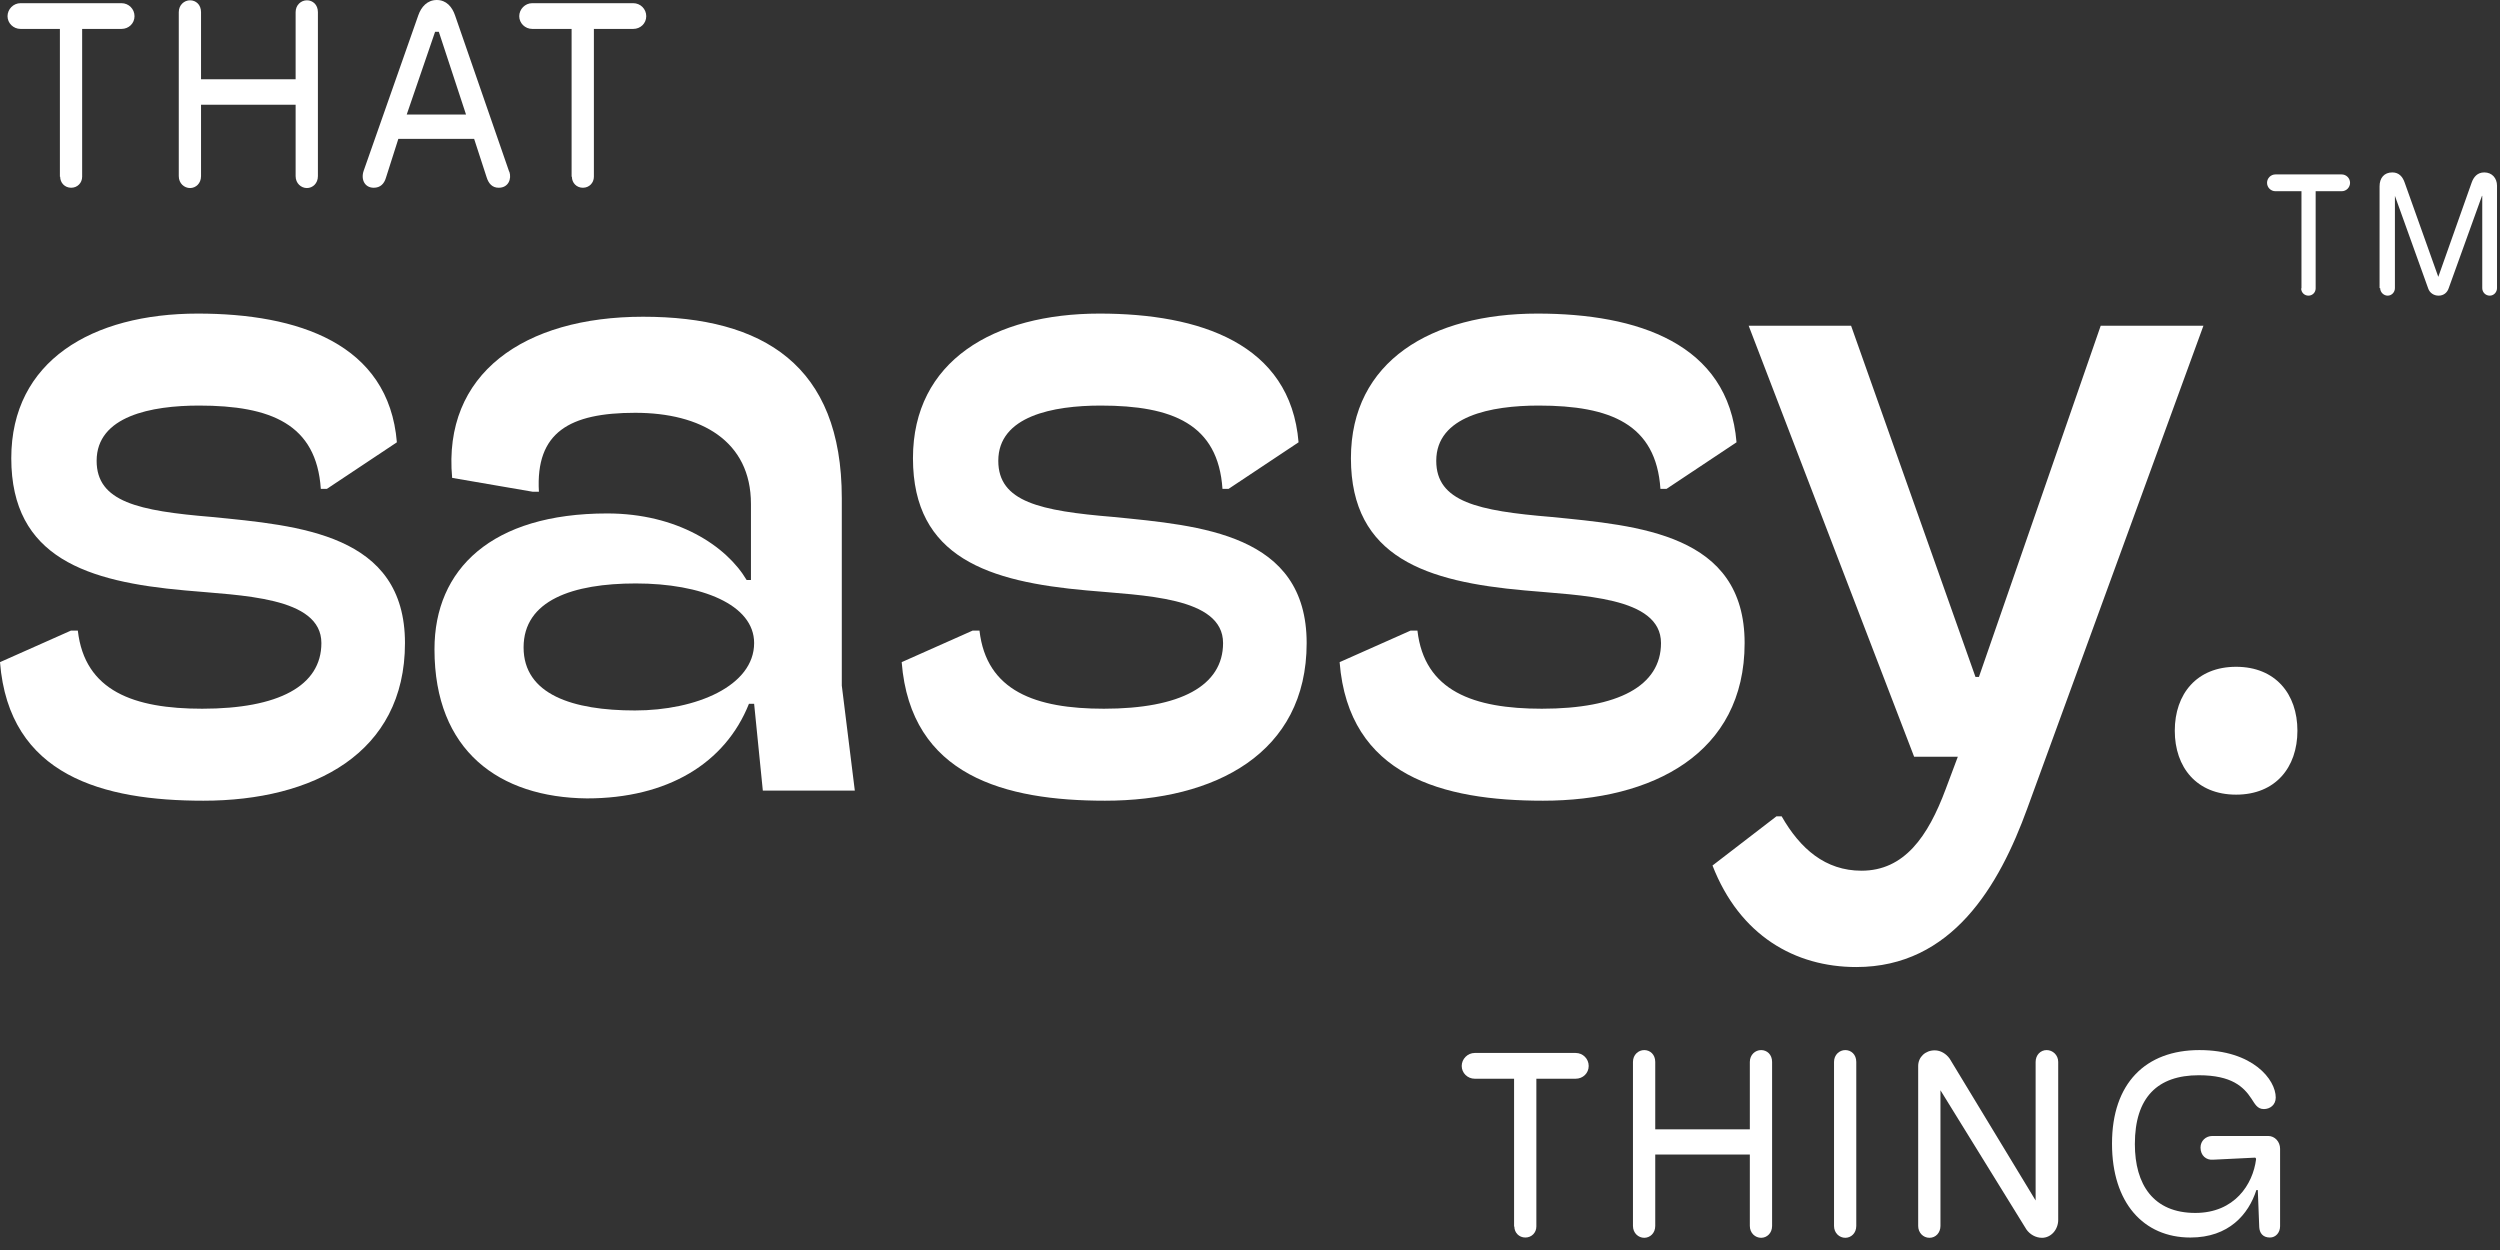
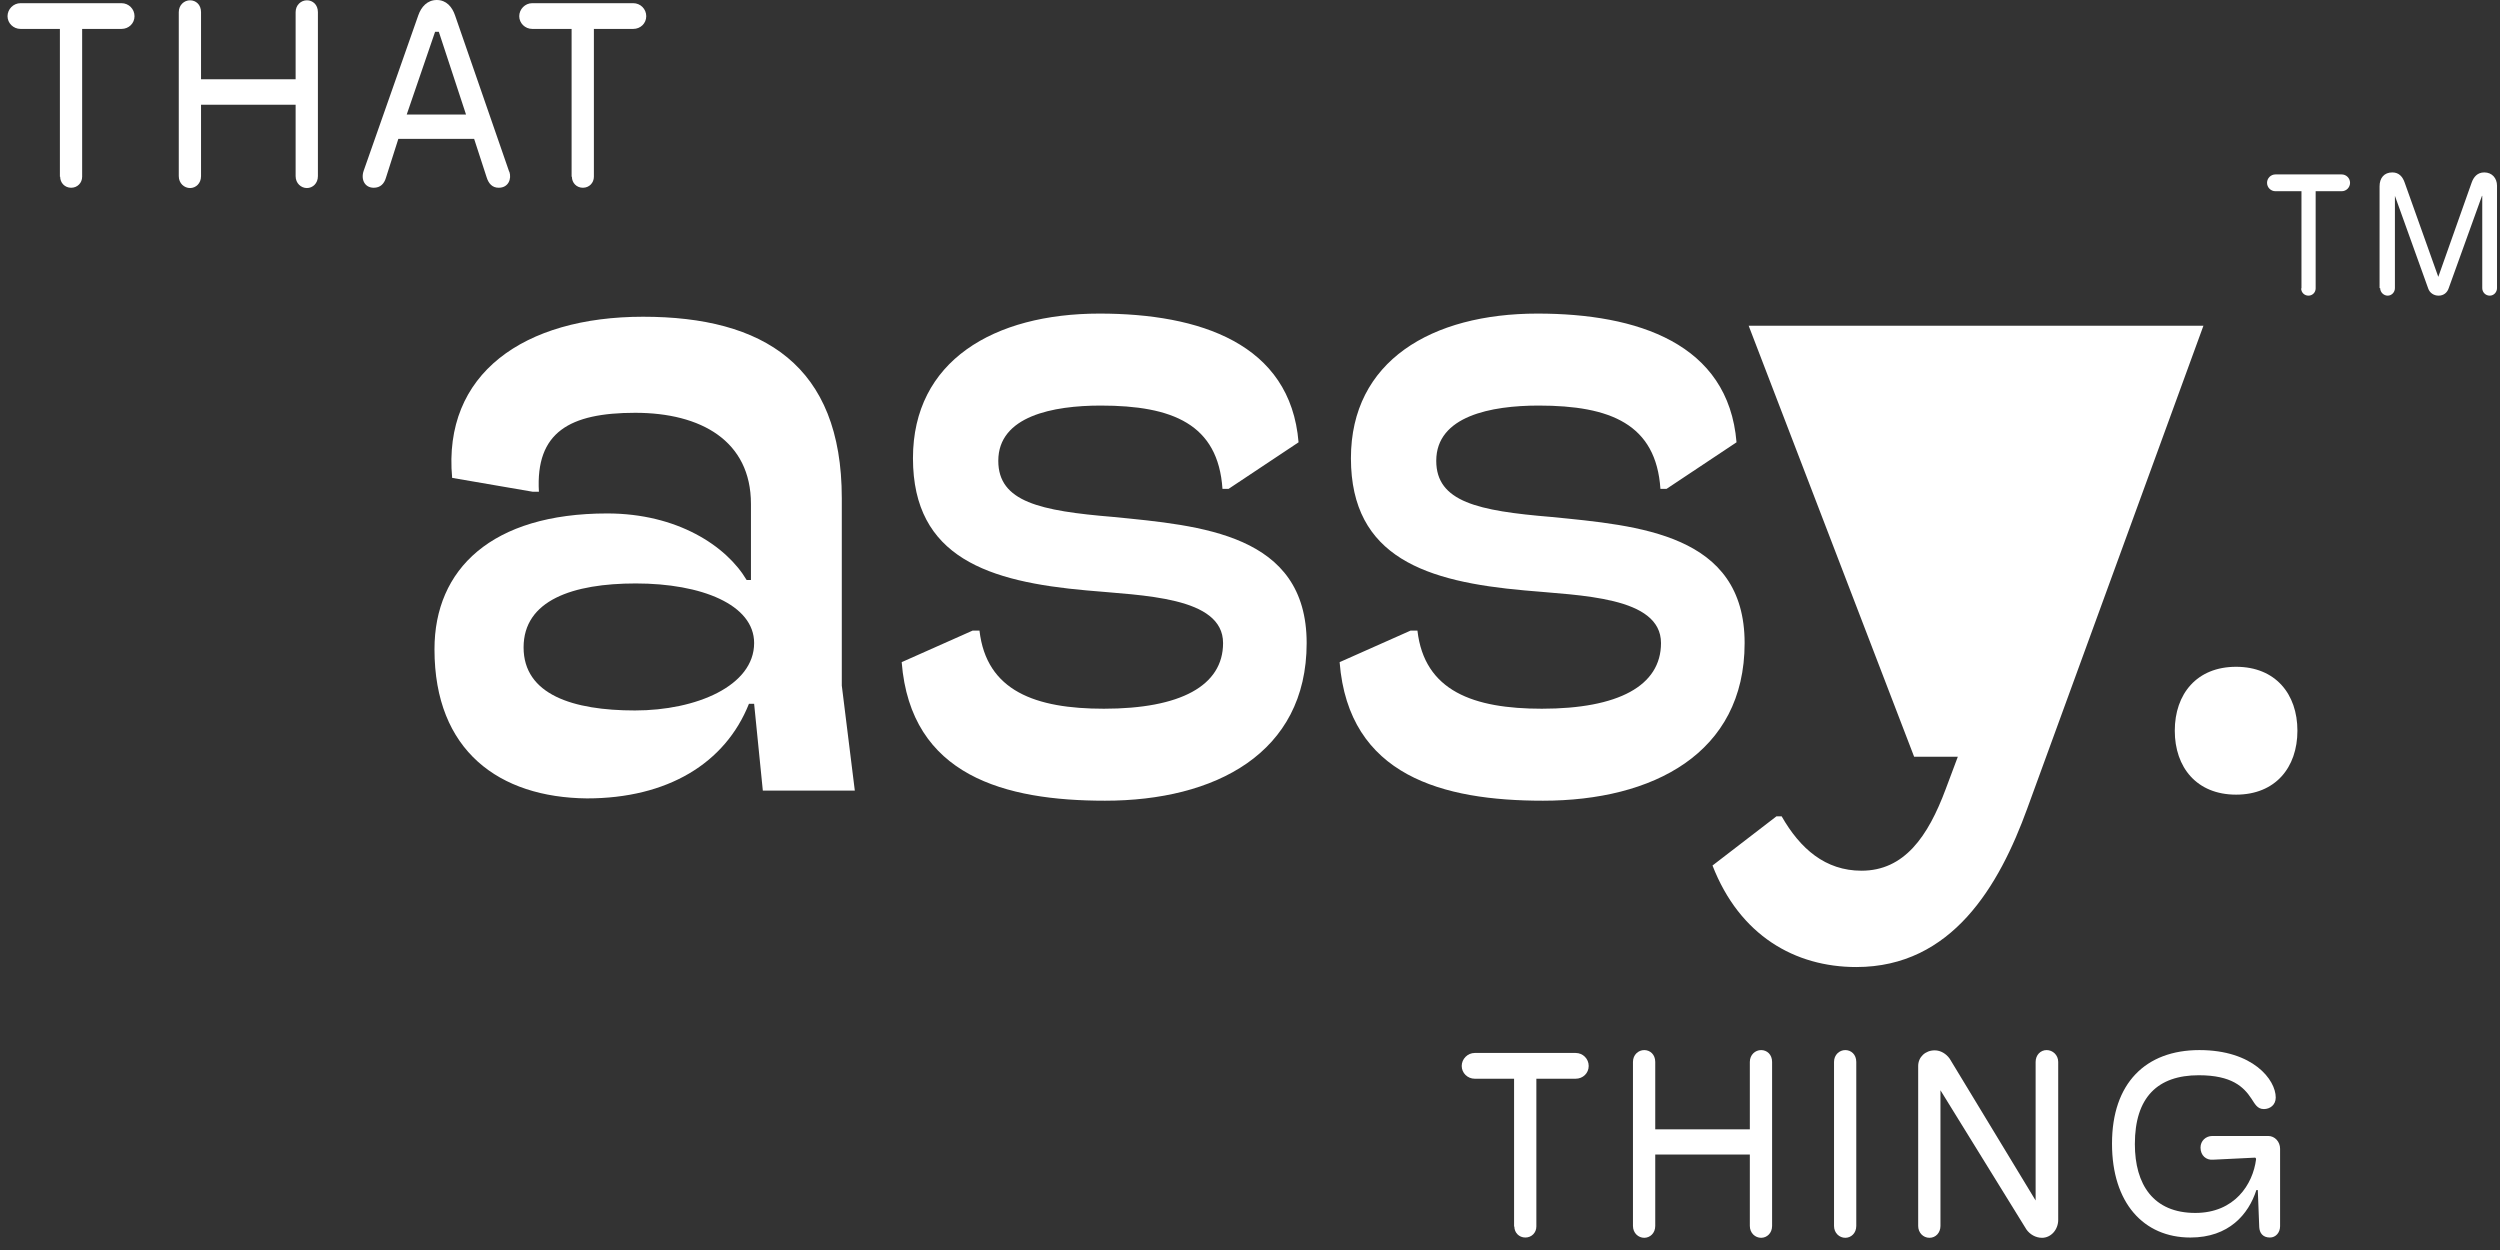
<svg xmlns="http://www.w3.org/2000/svg" width="92" height="46" viewBox="0 0 92 46" fill="none">
  <rect x="0" y="0" width="92" height="46" fill="#333333" stroke="none" />
  <path d="M55.718 45.136V39.697H54.27C54.004 39.697 53.791 39.484 53.791 39.228C53.791 38.973 54.004 38.749 54.27 38.749H57.985C58.251 38.749 58.464 38.962 58.464 39.228C58.464 39.494 58.251 39.697 57.985 39.697H56.538V45.136C56.538 45.36 56.367 45.541 56.133 45.541C55.899 45.541 55.728 45.36 55.728 45.136H55.718Z" fill="white" />
  <path d="M60.093 45.115V39.079C60.093 38.813 60.295 38.643 60.508 38.643C60.721 38.643 60.913 38.802 60.913 39.079V41.559H64.394V39.079C64.394 38.813 64.596 38.643 64.809 38.643C65.022 38.643 65.213 38.802 65.213 39.079V45.115C65.213 45.381 65.022 45.551 64.809 45.551C64.596 45.551 64.394 45.381 64.394 45.115V42.486H60.913V45.115C60.913 45.381 60.721 45.551 60.508 45.551C60.295 45.551 60.093 45.381 60.093 45.115Z" fill="white" />
  <path d="M67.492 45.115V39.079C67.492 38.813 67.694 38.643 67.907 38.643C68.12 38.643 68.311 38.802 68.311 39.079V45.115C68.311 45.381 68.12 45.551 67.907 45.551C67.694 45.551 67.492 45.381 67.492 45.115Z" fill="white" />
  <path d="M70.589 45.115V39.228C70.589 38.898 70.856 38.653 71.196 38.653C71.42 38.653 71.622 38.781 71.75 38.962L74.911 44.178V39.079C74.911 38.824 75.092 38.643 75.316 38.643C75.54 38.643 75.742 38.824 75.742 39.079V44.891C75.742 45.253 75.476 45.551 75.146 45.551C74.911 45.551 74.698 45.424 74.571 45.243L71.409 40.122V45.115C71.409 45.36 71.239 45.551 71.004 45.551C70.77 45.551 70.589 45.36 70.589 45.115Z" fill="white" />
  <path d="M77.722 42.081C77.722 39.867 78.957 38.643 80.937 38.643C82.917 38.643 83.747 39.739 83.747 40.388C83.747 40.665 83.534 40.814 83.311 40.814C83.066 40.814 82.981 40.623 82.853 40.431C82.565 39.995 82.129 39.569 80.915 39.569C79.404 39.569 78.563 40.378 78.563 42.102C78.563 43.593 79.244 44.636 80.787 44.636C82.235 44.636 82.906 43.582 83.023 42.666C83.023 42.613 83.002 42.592 82.948 42.603C82.448 42.624 81.948 42.656 81.437 42.677C81.192 42.698 80.979 42.528 80.979 42.23C80.979 41.985 81.171 41.804 81.416 41.804H83.47C83.715 41.804 83.907 42.017 83.907 42.273V45.126C83.907 45.36 83.747 45.541 83.534 45.541C83.268 45.541 83.151 45.37 83.14 45.157L83.087 43.795H83.034C82.746 44.689 82.022 45.541 80.607 45.541C78.882 45.541 77.722 44.263 77.722 42.092V42.081Z" fill="white" />
  <path d="M2.204 6.504V1.064H0.756C0.49 1.064 0.277 0.851 0.277 0.596C0.277 0.34 0.49 0.117 0.756 0.117H4.471C4.737 0.117 4.95 0.33 4.95 0.596C4.95 0.862 4.737 1.064 4.471 1.064H3.023V6.504C3.023 6.728 2.853 6.909 2.619 6.909C2.385 6.909 2.214 6.728 2.214 6.504H2.204Z" fill="white" />
  <path d="M6.579 6.483V0.447C6.579 0.181 6.781 0.011 6.994 0.011C7.207 0.011 7.398 0.17 7.398 0.447V2.917H10.879V0.447C10.879 0.181 11.082 0.011 11.294 0.011C11.507 0.011 11.699 0.17 11.699 0.447V6.483C11.699 6.749 11.507 6.92 11.294 6.92C11.082 6.92 10.879 6.749 10.879 6.483V3.854H7.398V6.483C7.398 6.749 7.207 6.92 6.994 6.92C6.781 6.92 6.579 6.749 6.579 6.483Z" fill="white" />
  <path d="M18.746 6.323C18.831 6.579 18.714 6.909 18.352 6.909C18.118 6.909 17.98 6.76 17.905 6.515L17.448 5.11H14.659L14.201 6.547C14.137 6.76 13.999 6.909 13.754 6.909C13.424 6.909 13.275 6.611 13.381 6.291L15.393 0.564C15.5 0.255 15.723 0 16.074 0C16.426 0 16.639 0.255 16.745 0.564L18.736 6.313L18.746 6.323ZM16.011 1.171L14.967 4.216H17.15L16.149 1.171H16.011Z" fill="white" />
  <path d="M21.035 6.504V1.064H19.587C19.321 1.064 19.108 0.851 19.108 0.596C19.108 0.34 19.321 0.117 19.587 0.117H23.303C23.569 0.117 23.782 0.33 23.782 0.596C23.782 0.862 23.569 1.064 23.303 1.064H21.855V6.504C21.855 6.728 21.685 6.909 21.45 6.909C21.216 6.909 21.046 6.728 21.046 6.504H21.035Z" fill="white" />
-   <path d="M0 24.367L2.608 23.207H2.864C3.119 25.432 4.929 26.081 7.441 26.081C10.252 26.081 11.827 25.24 11.827 23.665C11.827 21.951 8.857 21.919 6.802 21.727C3.226 21.408 0.415 20.535 0.415 16.862C0.415 13.285 3.385 11.54 7.281 11.54C10.954 11.54 14.307 12.636 14.605 16.277L12.029 17.991H11.806C11.646 15.606 9.964 14.925 7.324 14.925C5.578 14.925 3.556 15.308 3.556 16.958C3.556 18.47 5.099 18.8 7.782 19.023C11.007 19.343 14.903 19.641 14.903 23.665C14.903 27.731 11.518 29.466 7.484 29.466C3.811 29.466 0.33 28.561 0 24.367Z" fill="white" />
  <path d="M15.989 23.888C15.989 20.95 18.086 18.895 22.345 18.895C24.921 18.895 26.73 20.088 27.476 21.344H27.635V18.544C27.635 16.223 25.794 15.191 23.377 15.191C20.961 15.191 19.704 15.904 19.832 18.097H19.609L16.639 17.586C16.287 13.754 19.279 11.656 23.665 11.656C28.082 11.656 30.978 13.434 30.978 18.331V25.229L31.457 29.093H28.072L27.752 25.9H27.561C26.688 28.093 24.559 29.381 21.599 29.381C18.374 29.349 15.989 27.635 15.989 23.899V23.888ZM27.752 23.664C27.752 22.249 25.815 21.471 23.398 21.471C21.078 21.471 19.268 22.089 19.268 23.824C19.268 25.559 21.078 26.145 23.366 26.145C25.623 26.145 27.752 25.24 27.752 23.664Z" fill="white" />
  <path d="M33.182 24.367L35.79 23.207H36.045C36.301 25.432 38.11 26.081 40.623 26.081C43.433 26.081 45.009 25.24 45.009 23.665C45.009 21.951 42.039 21.919 39.984 21.727C36.407 21.408 33.597 20.535 33.597 16.862C33.597 13.285 36.567 11.54 40.463 11.54C44.136 11.54 47.489 12.636 47.787 16.277L45.211 17.991H44.987C44.828 15.606 43.146 14.925 40.506 14.925C38.76 14.925 36.737 15.308 36.737 16.958C36.737 18.47 38.281 18.8 40.963 19.023C44.189 19.343 48.085 19.641 48.085 23.665C48.085 27.731 44.7 29.466 40.665 29.466C36.993 29.466 33.512 28.561 33.182 24.367Z" fill="white" />
  <path d="M49.298 24.367L51.907 23.207H52.162C52.417 25.432 54.227 26.081 56.739 26.081C59.55 26.081 61.125 25.24 61.125 23.665C61.125 21.951 58.155 21.919 56.101 21.727C52.524 21.408 49.714 20.535 49.714 16.862C49.714 13.285 52.684 11.54 56.58 11.54C60.252 11.54 63.606 12.636 63.904 16.277L61.328 17.991H61.104C60.944 15.606 59.262 14.925 56.622 14.925C54.877 14.925 52.854 15.308 52.854 16.958C52.854 18.47 54.398 18.8 57.08 19.023C60.306 19.343 64.202 19.641 64.202 23.665C64.202 27.731 60.817 29.466 56.782 29.466C53.109 29.466 49.628 28.561 49.298 24.367Z" fill="white" />
-   <path d="M77.317 11.987H81.086L74.603 29.754C73.57 32.596 71.835 35.587 68.311 35.587C66.054 35.587 64.021 34.427 63.02 31.851L65.373 30.041H65.565C66.246 31.233 67.172 32.042 68.503 32.042C70.078 32.042 70.951 30.786 71.601 29.04L72.048 27.848H70.44L64.351 11.987H68.12L72.697 24.91H72.825L77.306 11.987H77.317Z" fill="white" />
+   <path d="M77.317 11.987H81.086L74.603 29.754C73.57 32.596 71.835 35.587 68.311 35.587C66.054 35.587 64.021 34.427 63.02 31.851L65.373 30.041H65.565C66.246 31.233 67.172 32.042 68.503 32.042C70.078 32.042 70.951 30.786 71.601 29.04L72.048 27.848H70.44L64.351 11.987H68.12H72.825L77.306 11.987H77.317Z" fill="white" />
  <path d="M80.032 26.89C80.032 25.538 80.841 24.538 82.288 24.538C83.736 24.538 84.545 25.538 84.545 26.89C84.545 28.242 83.736 29.243 82.288 29.243C80.841 29.243 80.032 28.242 80.032 26.89Z" fill="white" />
  <path d="M84.694 10.613V7.037H83.736C83.566 7.037 83.427 6.898 83.427 6.728C83.427 6.558 83.566 6.419 83.736 6.419H86.174C86.344 6.419 86.482 6.558 86.482 6.728C86.482 6.898 86.344 7.037 86.174 7.037H85.216V10.613C85.216 10.762 85.099 10.88 84.95 10.88C84.8 10.88 84.683 10.762 84.683 10.613H84.694Z" fill="white" />
  <path d="M87.568 10.603V6.856C87.568 6.547 87.739 6.345 88.037 6.345C88.282 6.345 88.42 6.504 88.495 6.728L89.729 10.188L90.954 6.728C91.028 6.515 91.166 6.345 91.422 6.345C91.709 6.345 91.89 6.558 91.89 6.834V10.603C91.89 10.752 91.773 10.88 91.624 10.88C91.465 10.88 91.347 10.752 91.347 10.603V7.207H91.337L90.113 10.603C90.059 10.773 89.921 10.88 89.74 10.88C89.559 10.88 89.41 10.773 89.357 10.614L88.133 7.207V10.603C88.133 10.752 88.016 10.88 87.866 10.88C87.717 10.88 87.59 10.752 87.59 10.603H87.568Z" fill="white" />
</svg>